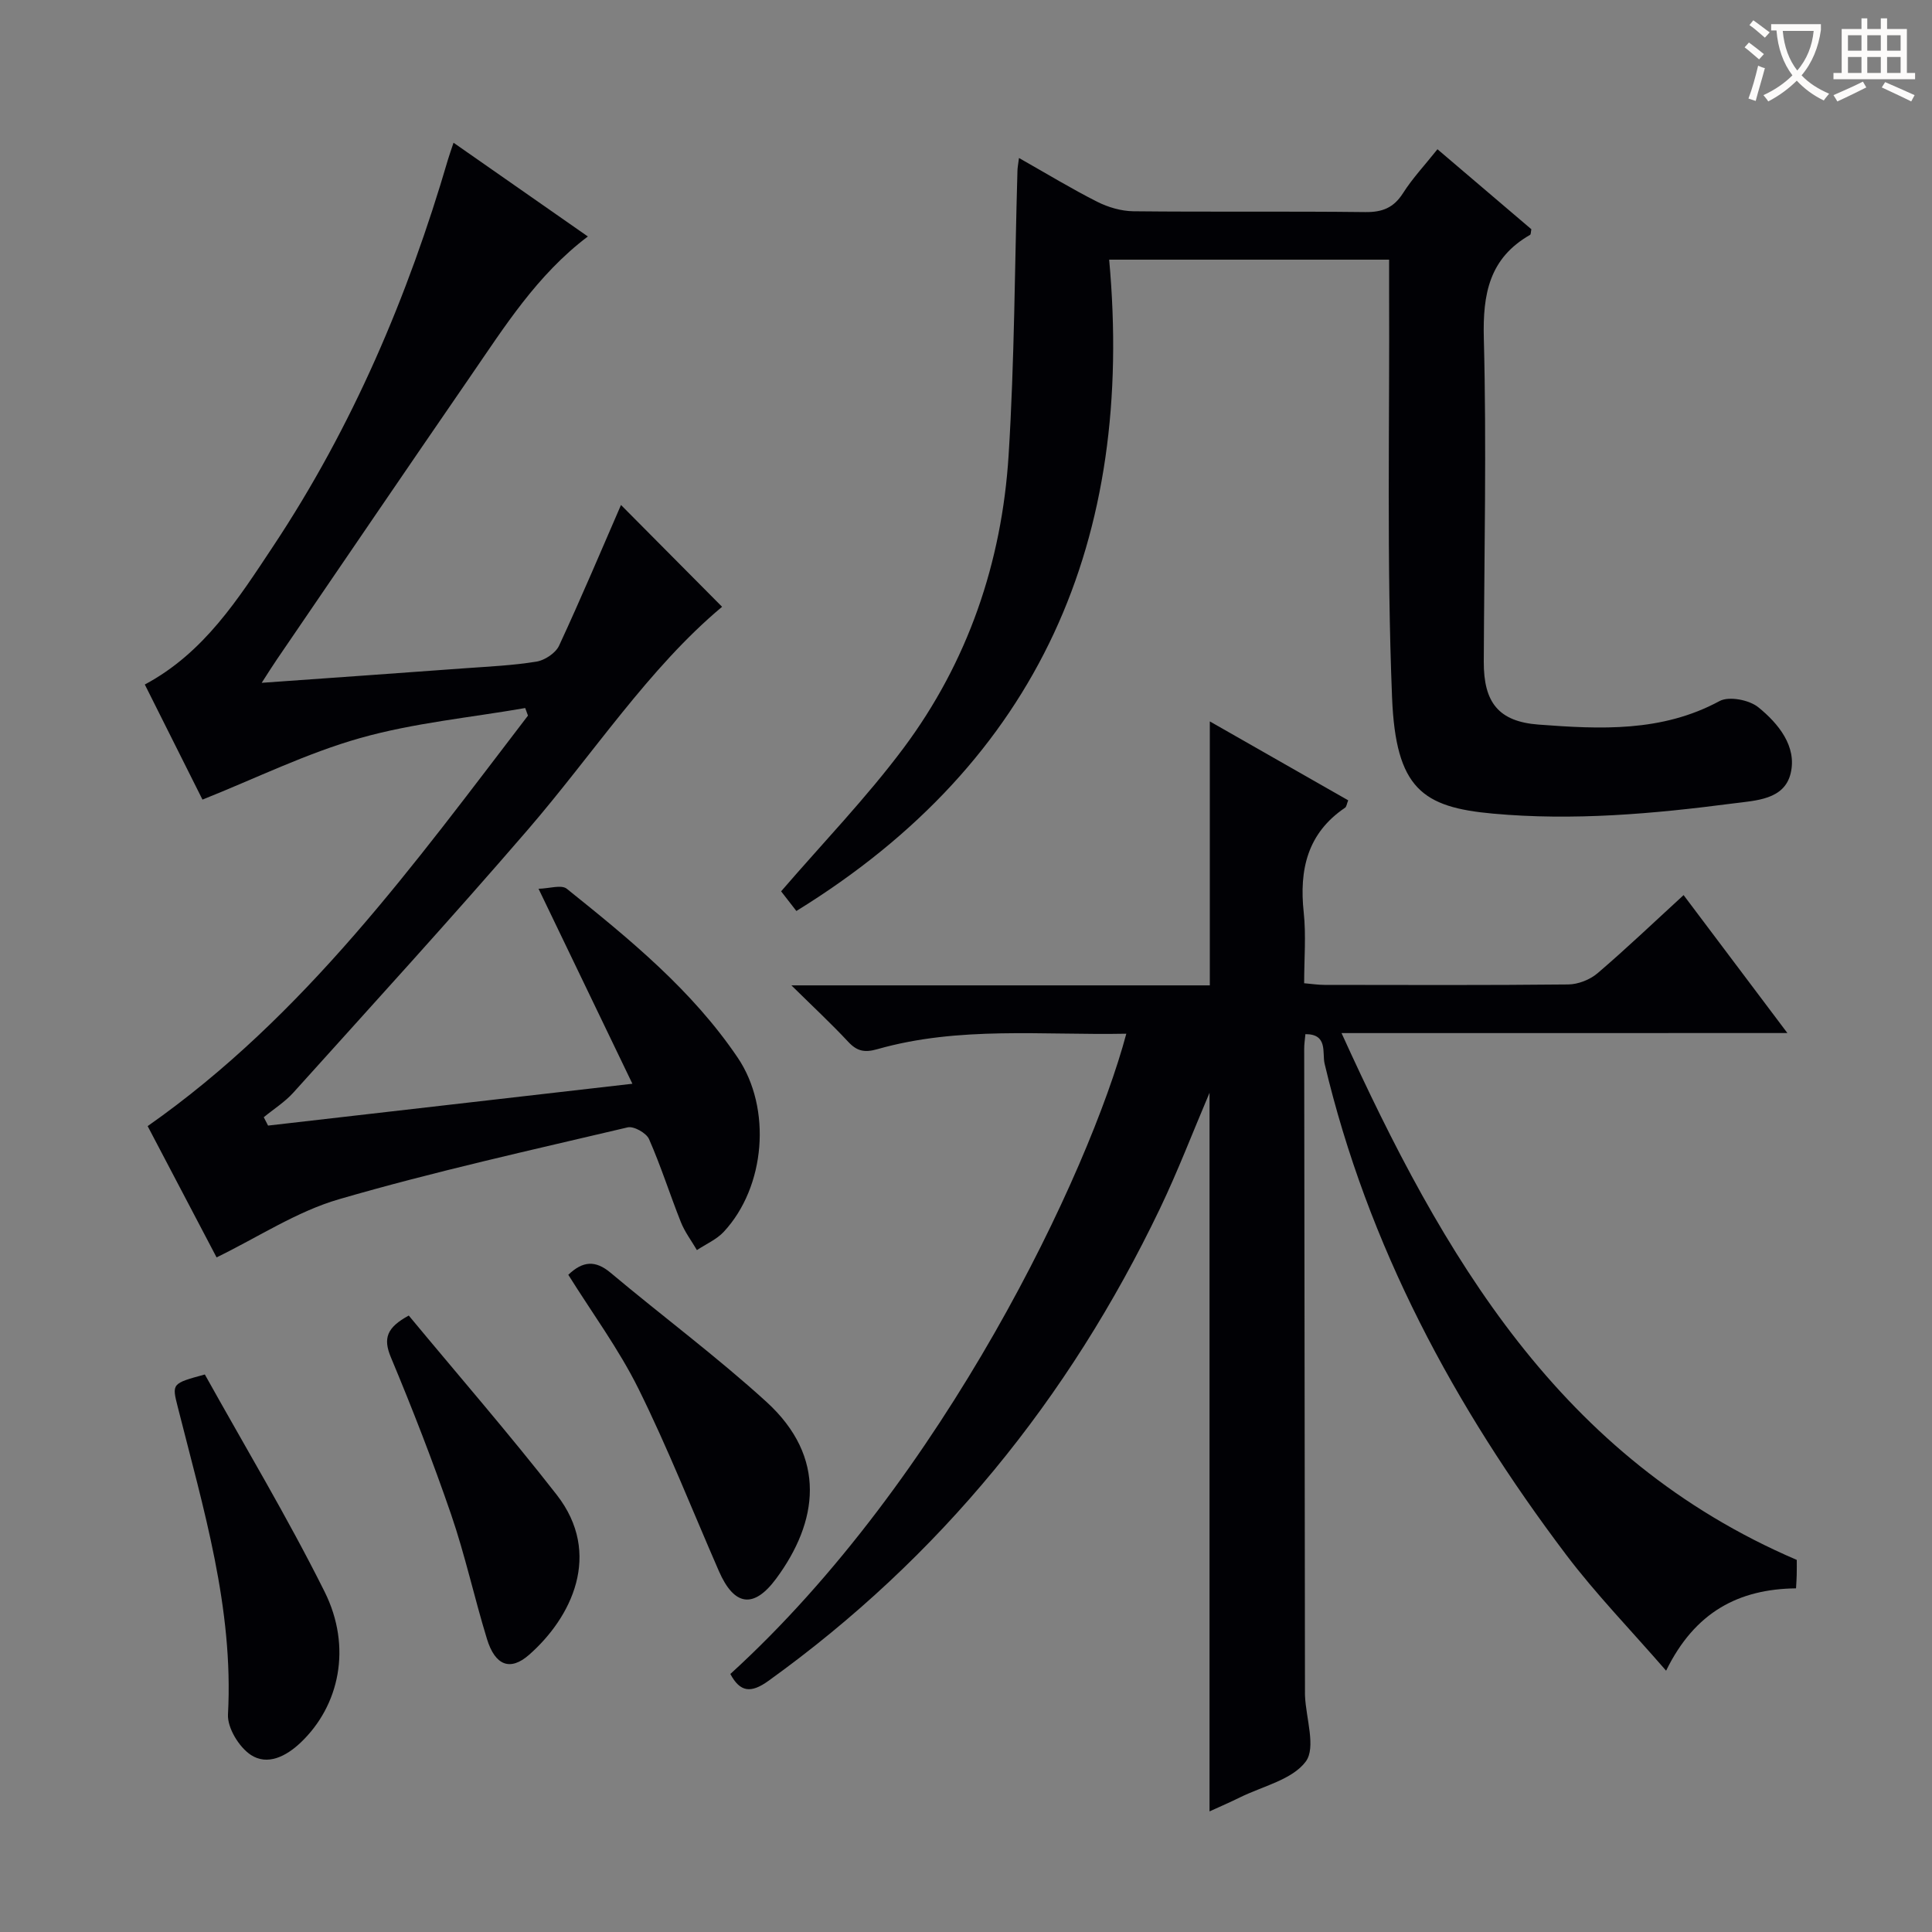
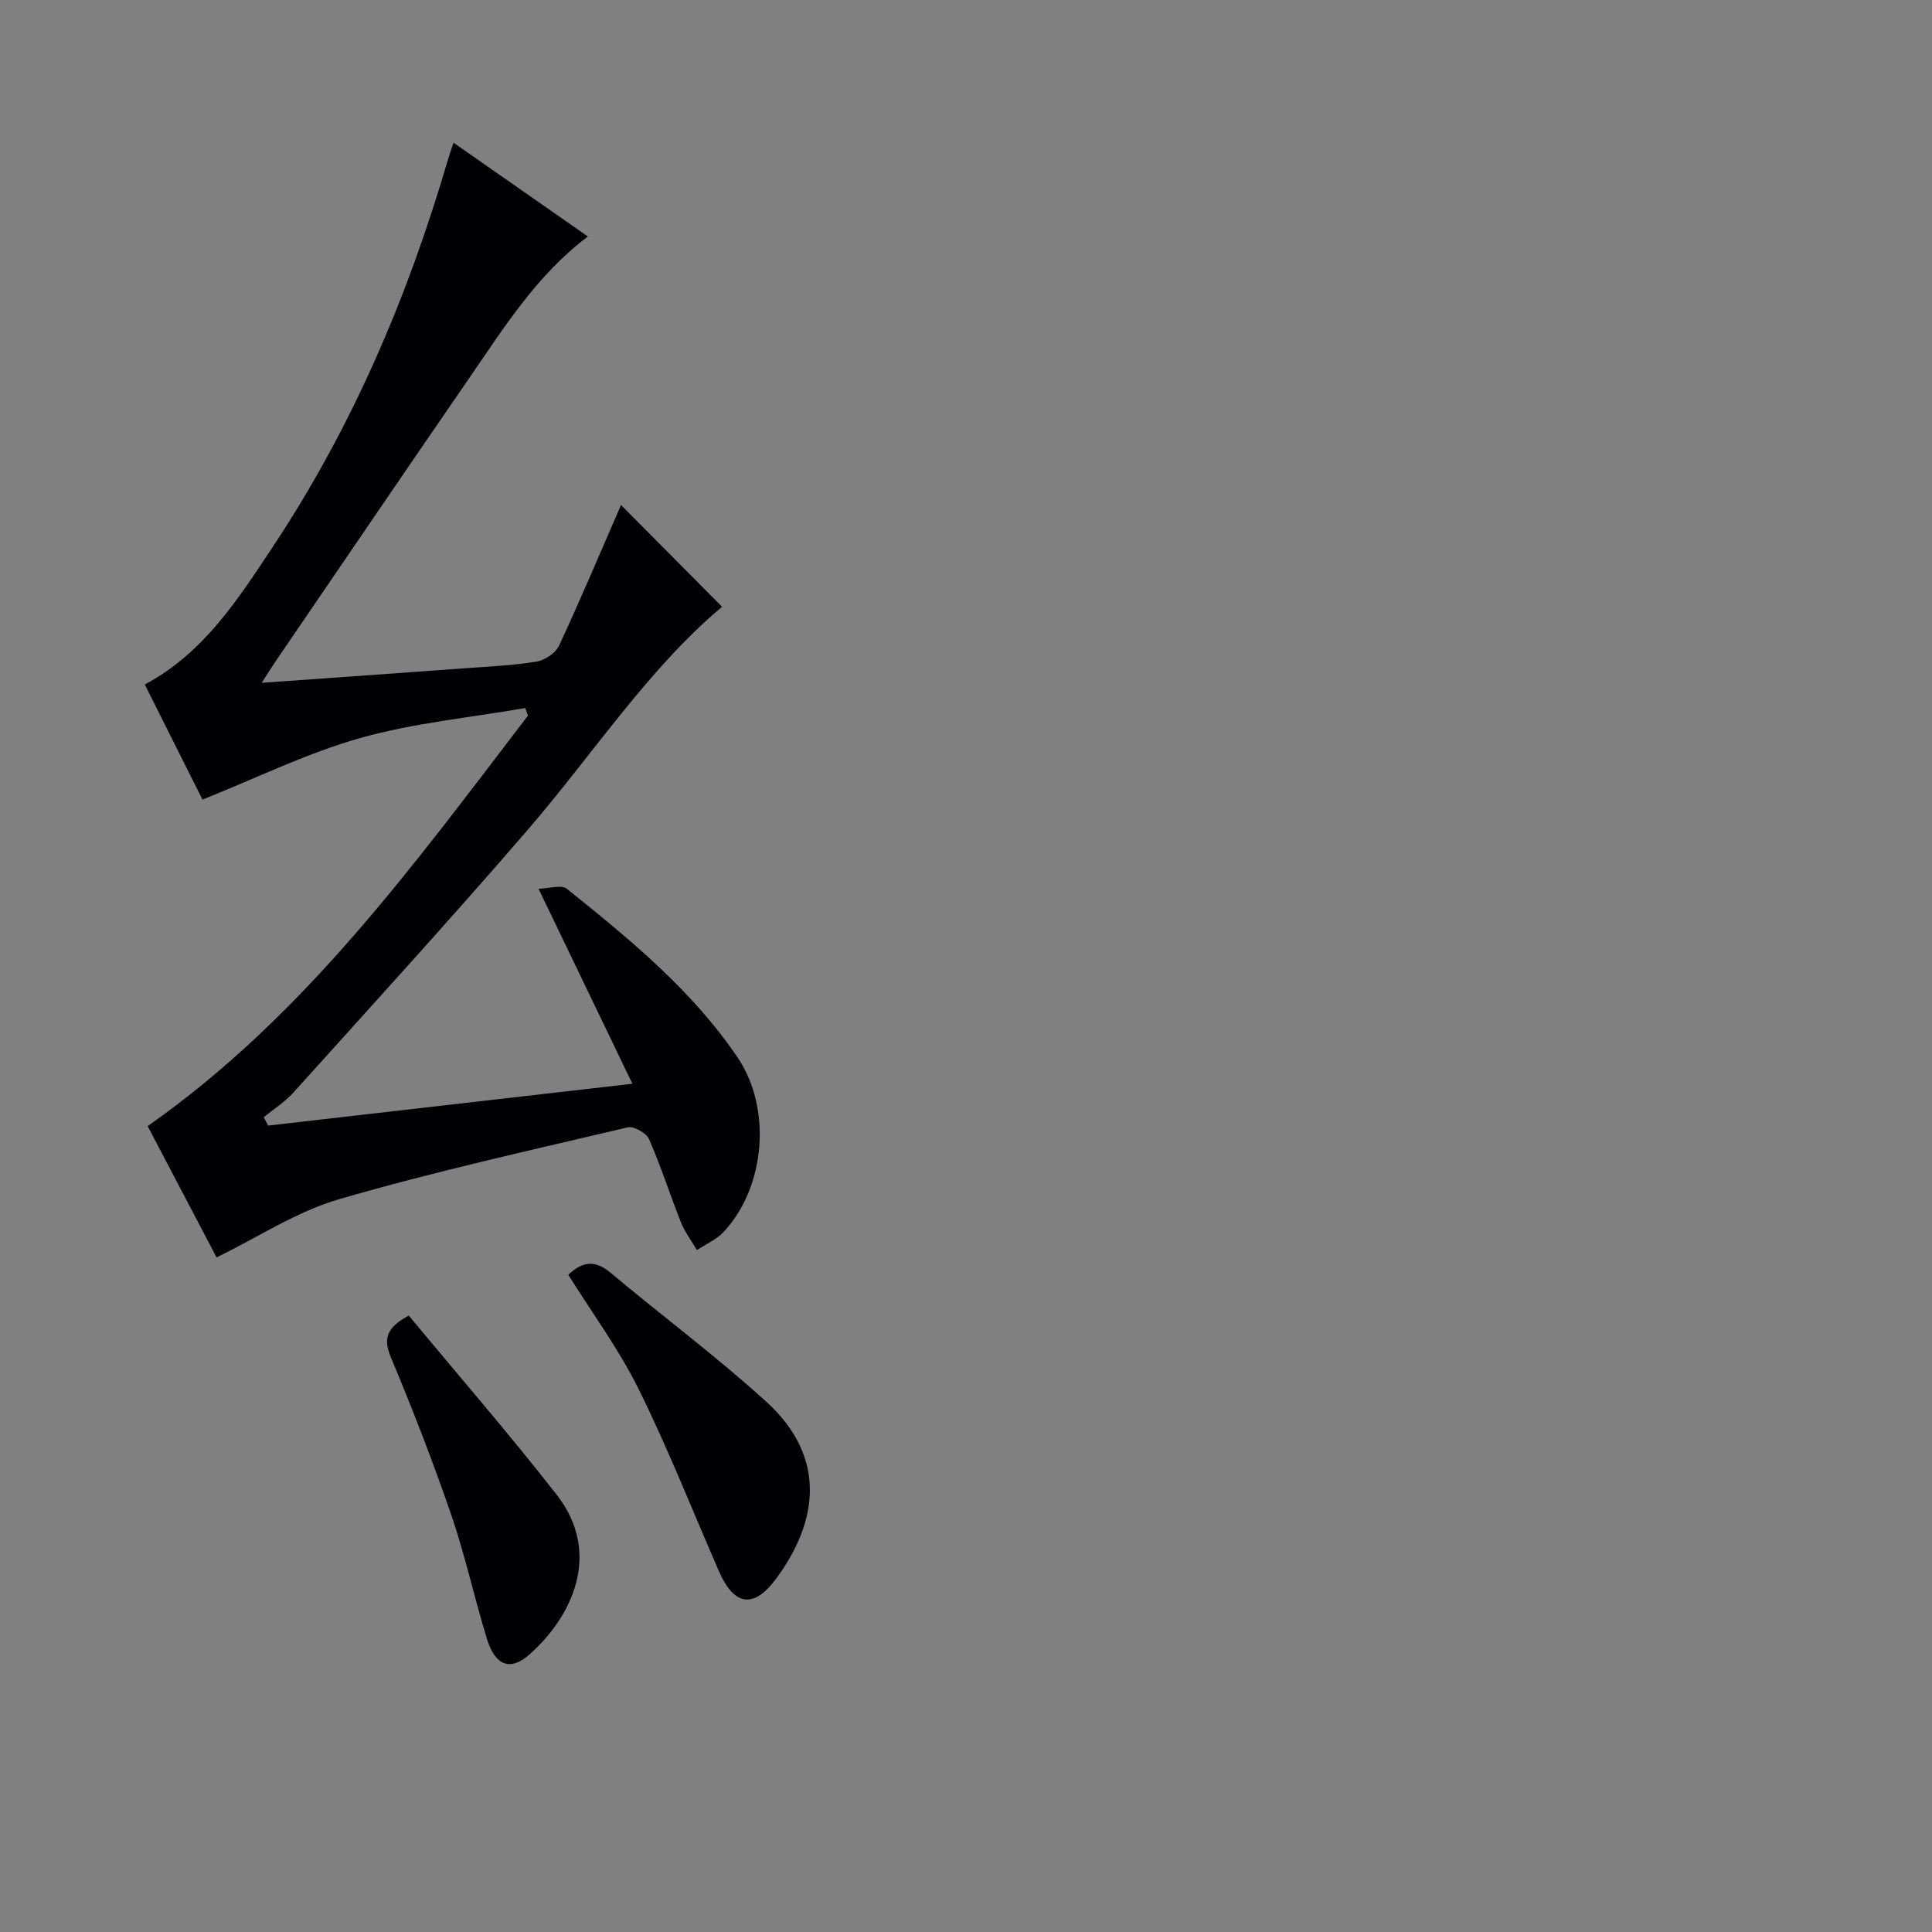
<svg xmlns="http://www.w3.org/2000/svg" enable-background="new 0 0 400 400" viewBox="0 0 400 400">
  <rect x="0" y="0" width="400" height="400" fill="#808080" stroke="none" />
  <g fill="#010105">
-     <path d="m277.75 213.89c21.06 46.28 45.21 88.05 94.25 109.07 0 .77.02 1.93-.01 3.08-.01.81-.08 1.62-.14 2.81-11.8.14-20.93 4.83-26.9 17.05-7.35-8.47-14.53-15.85-20.7-24.01-23.16-30.66-41.09-63.97-50.01-101.69-.52-2.22.74-6.12-3.97-6.09-.1 1.13-.26 2.11-.25 3.08.05 44.32.1 88.64.16 132.96 0 .33-.01.67.01 1 .21 4.63 2.3 10.66.16 13.55-2.81 3.78-8.94 5.11-13.67 7.45-2.04 1.01-4.14 1.91-6.26 2.88 0-49.83 0-99.2 0-148.78-3.44 8.08-6.55 16.23-10.31 24.07-18.85 39.3-45.51 72.15-81.02 97.69-3.62 2.6-5.85 2.36-7.88-1.43 44.27-40.33 74.3-103.82 81.98-132.56-17.33.34-34.64-1.61-51.54 3.2-2.66.76-4.23.42-6.05-1.54-3.47-3.72-7.21-7.2-11.75-11.67h86.63c0-18.31 0-36.17 0-54.65 9.62 5.49 19.07 10.88 28.65 16.34-.3.73-.34 1.32-.65 1.53-7.8 5.28-9.51 12.81-8.56 21.66.51 4.75.09 9.6.09 14.68 1.63.14 2.9.34 4.18.34 16.83.02 33.66.09 50.49-.09 2.06-.02 4.5-.98 6.07-2.32 5.94-5.07 11.6-10.48 17.82-16.18 7.02 9.33 13.94 18.52 21.49 28.56-30.9.01-60.88.01-92.31.01z" />
    <path d="m130.93 224.38c-6.59-13.69-12.68-26.36-19.43-40.37 2.24-.05 4.74-.9 5.85 0 12.99 10.42 25.93 20.98 35.38 34.96 7.11 10.52 5.75 26.79-2.88 36.06-1.49 1.6-3.69 2.54-5.56 3.79-1.13-1.93-2.52-3.76-3.33-5.81-2.27-5.7-4.12-11.57-6.59-17.18-.56-1.26-3.15-2.72-4.42-2.42-19.99 4.72-40.07 9.15-59.77 14.88-8.75 2.54-16.69 7.83-25.34 12.04-4.55-8.65-9.55-18.18-14.27-27.18 32.57-22.85 55.24-54.31 78.74-84.99-.19-.52-.38-1.05-.57-1.57-11.42 1.99-23.09 3.08-34.18 6.22-11.02 3.11-21.46 8.28-32.64 12.74-3.62-7.23-7.78-15.52-11.94-23.83 12.28-6.55 19.36-17.75 26.6-28.66 16.4-24.72 27.89-51.7 36.19-80.1.27-.91.6-1.81 1.13-3.41 9.42 6.58 18.45 12.88 27.81 19.41-10.56 7.98-17.25 18.7-24.37 29.04-13.39 19.45-26.67 38.98-39.98 58.48-.91 1.33-1.76 2.69-3.18 4.89 14.62-1.04 28.32-2 42.02-3.01 4.97-.36 9.97-.58 14.87-1.38 1.73-.28 3.97-1.77 4.68-3.3 4.61-9.93 8.86-20.02 12.82-29.13 6.58 6.63 13.77 13.86 20.93 21.08-15.15 12.66-26.62 30.38-40.27 46.21-15.86 18.39-32.25 36.33-48.5 54.38-1.76 1.95-4.07 3.4-6.12 5.09.3.58.6 1.16.89 1.73 24.68-2.84 49.35-5.67 75.43-8.66z" />
-     <path d="m210.97 32.71c5.81 3.29 10.9 6.39 16.21 9.07 2.26 1.14 4.97 1.93 7.48 1.96 16 .17 32-.02 47.99.17 3.55.04 5.89-.88 7.83-3.92 1.95-3.07 4.49-5.77 7.13-9.09 6.52 5.55 13.02 11.09 19.44 16.56-.12.57-.08 1.06-.27 1.17-8.43 4.82-9.81 12.21-9.57 21.4.58 22.31.08 44.65-.01 66.98-.03 8.43 3.06 12.39 11.36 13.01 12.76.96 25.49 1.6 37.45-4.87 1.95-1.06 6.14-.25 8.03 1.28 4.15 3.36 8.03 8.1 6.7 13.67-1.32 5.5-7.2 5.63-11.97 6.25-16.5 2.15-32.99 3.62-49.69 2.1-14.51-1.32-20.11-5.11-20.87-24.06-1.13-28.12-.49-56.31-.61-84.46-.01-1.96 0-3.91 0-6.17-19.34 0-38.06 0-57.96 0 5.26 57.69-14.19 103.68-64.76 134.85-1.1-1.41-2.39-3.08-3.16-4.07 8.61-9.99 17.62-19.32 25.32-29.62 13.35-17.88 20.38-38.48 21.78-60.65 1.23-19.57 1.26-39.21 1.83-58.82 0-.68.14-1.33.32-2.74z" />
-     <path d="m42.41 284.57c8.21 14.77 17.11 29.57 24.79 44.97 5.73 11.48 3.07 23.63-4.96 31.25-3.01 2.86-6.87 4.8-10.3 2.55-2.45-1.61-4.89-5.61-4.74-8.4 1.19-22.02-5.12-42.71-10.39-63.61-1.24-4.89-1.26-4.89 5.6-6.76z" />
+     <path d="m42.41 284.57z" />
    <path d="m117.66 263.93c3-2.86 5.6-3.06 8.74-.43 10.69 8.97 21.93 17.32 32.24 26.7 12.68 11.54 10.72 24.9 2.07 36.62-4.66 6.31-8.71 5.72-11.88-1.56-5.5-12.6-10.54-25.41-16.63-37.71-4.1-8.27-9.67-15.81-14.54-23.62z" />
    <path d="m84.63 272.37c10.17 12.27 20.74 24.43 30.63 37.11 9.57 12.27 3.01 25.47-5.72 33.13-3.89 3.42-7.02 2.26-8.72-3.28-2.62-8.55-4.52-17.32-7.42-25.77-3.77-10.98-7.99-21.82-12.47-32.54-1.65-3.94-.86-6.17 3.7-8.65z" />
  </g>
-   <path d="m362.1 8.8c1.1.8 2.1 1.6 3.1 2.4l-1 1.1c-1.3-1.1-2.3-2-3-2.5zm1.9 4.8c.5.2.9.4 1.4.5-.6 2.3-1.3 4.5-1.9 6.8l-1.5-.5c.8-2.1 1.4-4.3 2-6.8zm-1-9.4c1.3.9 2.4 1.8 3.4 2.5l-1 1.1c-1.4-1.2-2.4-2.1-3.2-2.6zm3.7 2.2v-1.4h10.3v1.2c-.5 3.6-1.8 6.8-4 9.4 1.5 1.6 3.4 2.8 5.7 3.8-.3.4-.7.8-1.1 1.4-2.3-1.1-4.1-2.5-5.6-4.1-1.6 1.6-3.6 3.1-5.9 4.3-.3-.5-.7-.9-1-1.3 2.4-1.1 4.4-2.5 6-4.1-1.9-2.5-3-5.6-3.3-9.3h-1.1zm8.8 0h-6.4c.3 3.3 1.3 6 3 8.2 2-2.3 3.1-5.1 3.4-8.2z" fill="#fcfbfa" />
-   <path d="m385.3 3.8h1.3v2.2h2.8v-2.2h1.3v2.2h4.1v9.1h1.7v1.3h-16.9v-1.3h1.7v-9.1h4.1v-2.2zm.4 13.1.7 1.2c-1.8.9-3.8 1.9-6 2.9-.2-.4-.5-.8-.8-1.3 2.3-1 4.3-1.9 6.1-2.8zm-3.1-6.4h2.8v-3.2h-2.8zm0 4.6h2.8v-3.3h-2.8zm4-4.6h2.8v-3.2h-2.8zm0 4.6h2.8v-3.3h-2.8zm3.7 1.9c2.1.9 4.1 1.8 6.1 2.7l-.7 1.3c-2.2-1.1-4.2-2-6.1-2.9zm3.2-9.7h-2.8v3.2h2.8zm-2.8 7.8h2.8v-3.3h-2.8z" fill="#fcfbfa" />
</svg>